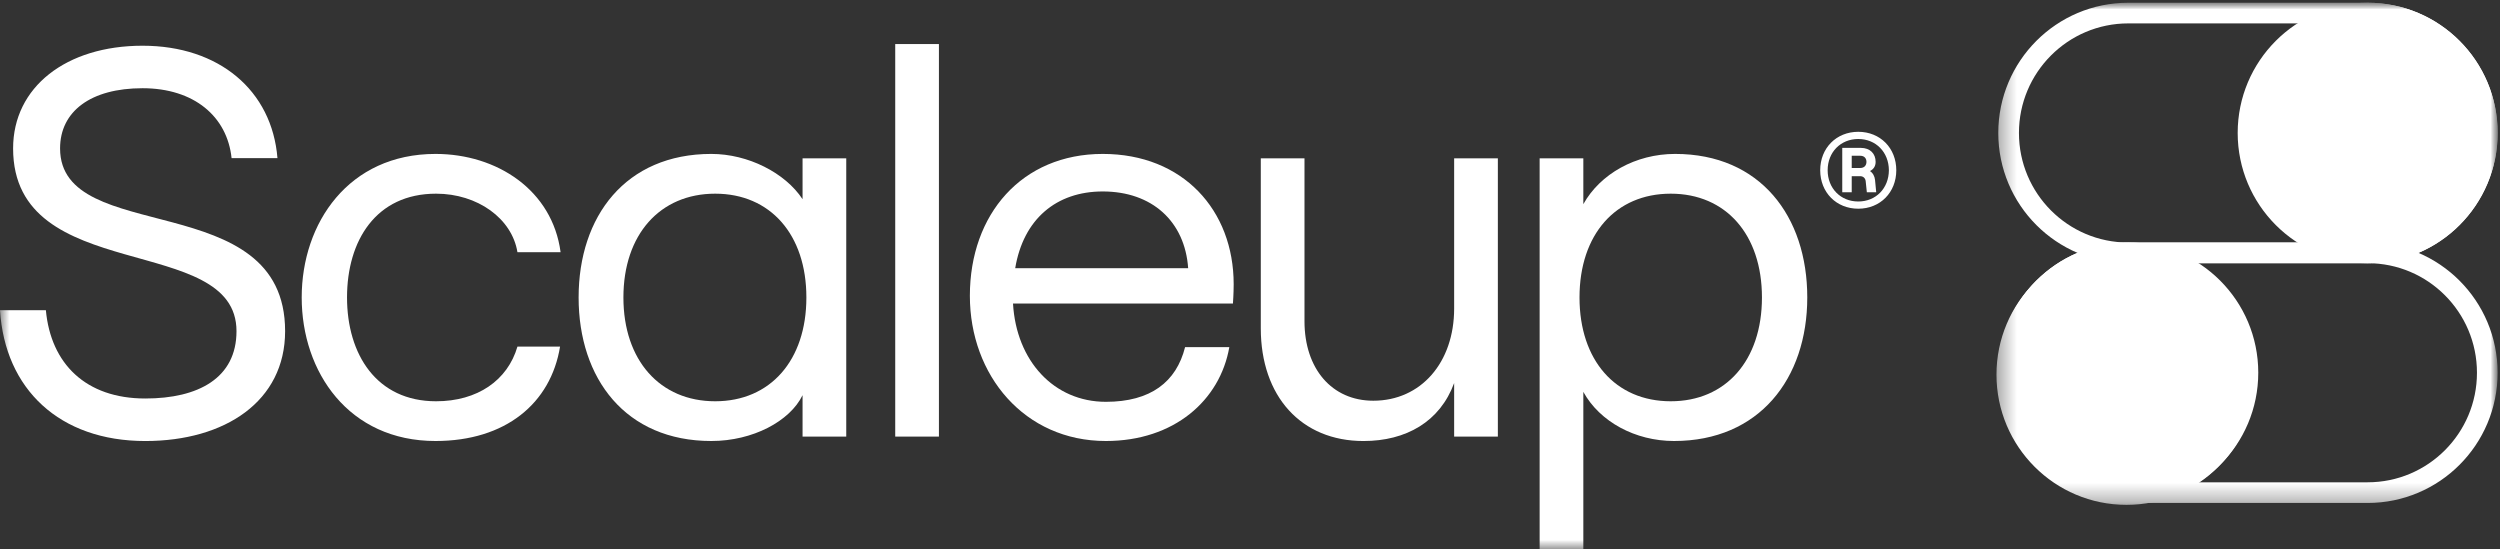
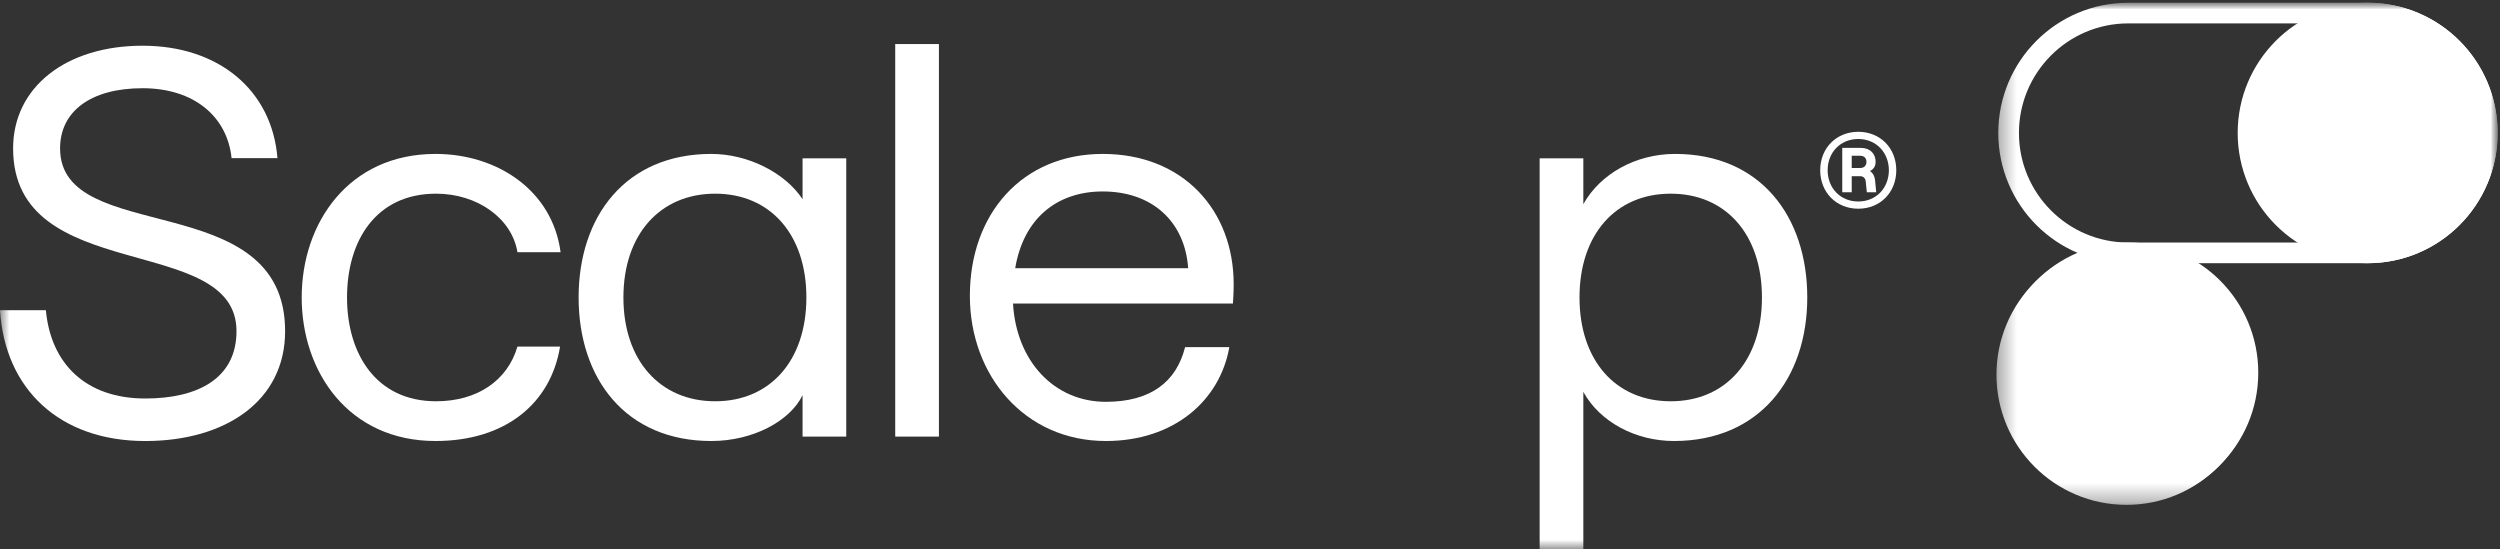
<svg xmlns="http://www.w3.org/2000/svg" width="132" height="29" viewBox="0 0 132 29" fill="none">
  <rect x="0" y="0" width="132" height="29" fill="#333333" stroke="none" />
  <g clip-path="url(#clip0_800_283)">
    <mask id="mask0_800_283" style="mask-type:luminance" maskUnits="userSpaceOnUse" x="0" y="0" width="132" height="29">
      <path d="M132 0H0V29H132V0Z" fill="white" />
    </mask>
    <g mask="url(#mask0_800_283)">
      <path d="M98.116 6.959C96.959 6.959 96.107 7.818 96.107 8.989C96.107 10.161 96.959 11.02 98.116 11.02C99.275 11.02 100.124 10.161 100.124 8.989C100.124 7.818 99.275 6.959 98.116 6.959ZM98.116 10.639C97.184 10.639 96.5 9.942 96.5 8.989C96.5 8.037 97.184 7.339 98.116 7.339C99.049 7.339 99.728 8.037 99.733 8.989C99.728 9.942 99.049 10.639 98.116 10.639ZM98.735 9.031C98.92 8.937 99.033 8.781 99.033 8.547C99.033 8.115 98.744 7.808 98.249 7.808H97.271V10.15H97.771V9.302H98.219C98.379 9.302 98.493 9.411 98.508 9.567L98.569 10.15H99.064L99.002 9.505C98.981 9.302 98.889 9.135 98.735 9.031ZM97.771 8.224H98.219C98.451 8.224 98.549 8.375 98.549 8.547C98.549 8.714 98.451 8.87 98.219 8.87H97.771V8.224Z" fill="white" />
      <path d="M7.671 23.286C11.882 23.286 15.054 21.187 15.054 17.485C15.054 9.818 3.172 13.054 3.172 7.836C3.172 5.883 4.787 4.658 7.527 4.658C10.238 4.658 11.997 6.145 12.228 8.351H14.65C14.362 4.775 11.565 2.414 7.527 2.414C3.49 2.414 0.692 4.6 0.692 7.836C0.692 15.123 12.487 12.238 12.487 17.485C12.487 19.963 10.469 21.041 7.671 21.041C4.528 21.041 2.682 19.205 2.422 16.377H0C0.26 20.546 3.143 23.286 7.671 23.286Z" fill="white" />
      <path d="M22.995 23.285C26.687 23.285 29.08 21.303 29.571 18.301H27.321C26.802 20.079 25.216 21.187 23.024 21.187C19.881 21.187 18.323 18.709 18.323 15.706C18.323 12.704 19.852 10.226 23.024 10.226C25.216 10.226 27.033 11.538 27.321 13.316H29.599C29.167 10.051 26.254 8.127 22.995 8.127C18.41 8.127 15.93 11.771 15.93 15.706C15.93 19.642 18.41 23.285 22.995 23.285Z" fill="white" />
      <path d="M37.559 23.285C39.751 23.285 41.712 22.236 42.375 20.866V23.052H44.682V8.36H42.375V10.517C41.452 9.118 39.491 8.127 37.559 8.127C33.031 8.127 30.551 11.421 30.551 15.706C30.551 19.992 33.031 23.285 37.559 23.285ZM37.761 21.187C34.848 21.187 32.916 19.029 32.916 15.706C32.916 12.383 34.848 10.226 37.761 10.226C40.673 10.226 42.577 12.383 42.577 15.706C42.577 19.029 40.673 21.187 37.761 21.187Z" fill="white" />
      <path d="M47.268 23.052H49.575V2.326H47.268V23.052Z" fill="white" />
      <path d="M62.572 18.33C62.11 20.166 60.755 21.216 58.39 21.216C55.65 21.216 53.66 19.059 53.487 16.027H65.099C65.099 16.027 65.138 15.494 65.138 15.007C65.138 11.1 62.466 8.127 58.226 8.127C53.958 8.127 51.209 11.304 51.209 15.619C51.209 19.817 54.093 23.285 58.39 23.285C61.995 23.285 64.417 21.139 64.908 18.33H62.572ZM58.226 10.109C60.822 10.109 62.562 11.684 62.735 14.161H53.603C54.035 11.567 55.775 10.109 58.226 10.109Z" fill="white" />
-       <path d="M79.087 8.361H76.779V16.29C76.779 19.147 75.02 21.158 72.511 21.158C70.319 21.158 68.877 19.467 68.877 16.96V8.361H66.57V17.339C66.57 20.925 68.704 23.286 71.992 23.286C74.242 23.286 76.029 22.266 76.779 20.225V23.053H79.087V8.361Z" fill="white" />
      <path d="M81.293 28.999H83.6V20.691C84.465 22.265 86.34 23.285 88.387 23.285C92.886 23.285 95.424 19.992 95.424 15.706C95.424 11.421 92.944 8.127 88.445 8.127C86.369 8.127 84.494 9.176 83.6 10.78V8.36H81.293V28.999ZM88.214 21.187C85.302 21.187 83.398 19.029 83.398 15.706C83.398 12.383 85.302 10.226 88.214 10.226C91.127 10.226 93.031 12.383 93.031 15.706C93.031 19.029 91.127 21.187 88.214 21.187Z" fill="white" />
      <mask id="mask1_800_283" style="mask-type:luminance" maskUnits="userSpaceOnUse" x="105" y="0" width="27" height="27">
        <path d="M132.001 0H105.369V26.68H132.001V0Z" fill="white" />
      </mask>
      <g mask="url(#mask1_800_283)">
        <path d="M112.373 0.69H125.01C128.5 0.69 131.329 3.525 131.329 7.02C131.329 10.516 128.5 13.351 125.01 13.351H112.373C108.884 13.351 106.055 10.516 106.055 7.02C106.055 3.525 108.884 0.69 112.373 0.69Z" stroke="white" stroke-width="1.091" />
-         <path d="M112.373 13.351H125.01C128.5 13.351 131.329 16.185 131.329 19.681C131.329 23.177 128.5 26.011 125.01 26.011H112.373C108.884 26.011 106.055 23.177 106.055 19.681C106.055 16.185 108.884 13.351 112.373 13.351Z" stroke="white" stroke-width="1.091" />
        <path d="M125.014 0.69C128.504 0.69 131.333 3.525 131.333 7.02C131.333 10.516 128.504 13.351 125.014 13.351C121.524 13.351 118.695 10.516 118.695 7.02C118.695 3.525 121.524 0.69 125.014 0.69Z" fill="white" stroke="white" stroke-width="1.091" />
        <path d="M125.008 0.69C128.498 0.69 131.327 3.525 131.327 7.02C131.327 10.516 128.498 13.351 125.008 13.351C121.518 13.351 118.689 10.516 118.689 7.02C118.689 3.525 121.518 0.69 125.008 0.69Z" stroke="white" stroke-width="0.11" />
        <path d="M112.373 13.349C115.863 13.349 118.691 16.183 118.691 19.679C118.691 23.175 115.863 26.009 112.373 26.009C108.884 26.009 106.055 23.175 106.055 19.679C106.055 16.183 108.884 13.349 112.373 13.349Z" stroke="white" stroke-width="1.091" />
        <path d="M112.278 13.451C115.767 13.451 118.596 16.285 118.596 19.781C118.596 23.277 115.767 26.111 112.278 26.111C108.788 26.111 105.959 23.277 105.959 19.781C105.959 16.285 108.788 13.451 112.278 13.451Z" fill="white" stroke="white" stroke-width="1.091" />
      </g>
    </g>
  </g>
  <defs>
    <clipPath id="clip0_800_283">
      <rect width="132" height="29" fill="white" />
    </clipPath>
  </defs>
</svg>